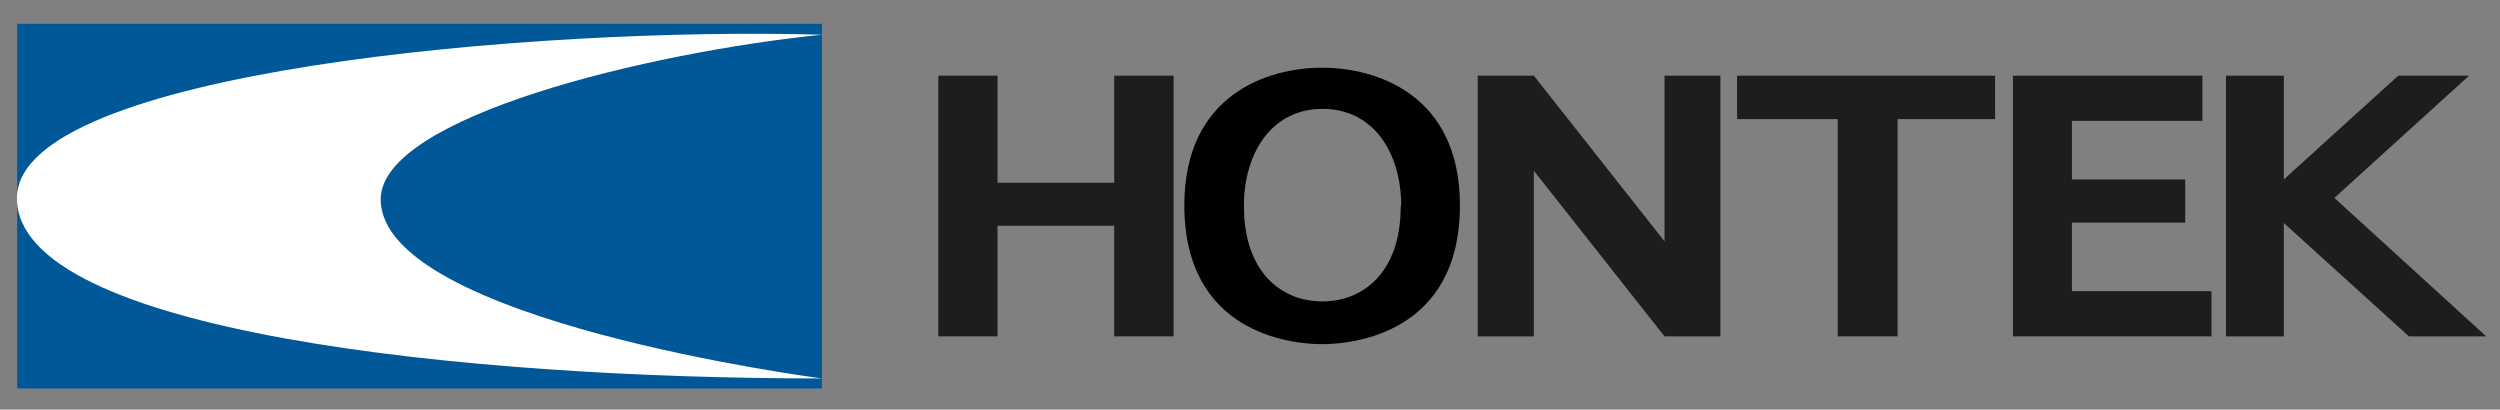
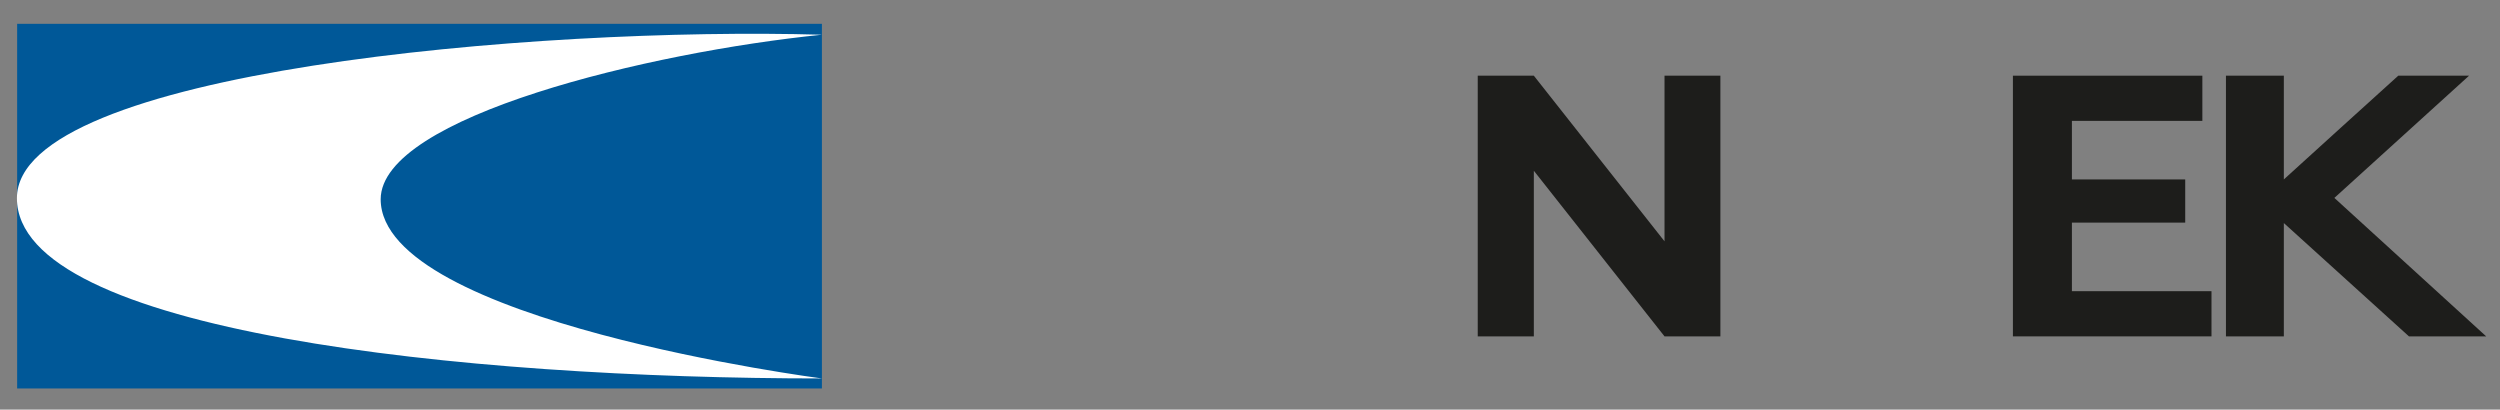
<svg xmlns="http://www.w3.org/2000/svg" id="hontek_final_-_copie" x="0px" y="0px" viewBox="0 0 1123 184" style="enable-background:new 0 0 1123 184;" xml:space="preserve">
  <rect x="0" y="0" width="1123" height="184" fill="#808080" stroke="none" />
  <style type="text/css">	.st0{fill:#005898;}	.st1{fill:#FFFFFF;}	.st2{fill:#1D1D1B;}</style>
  <rect x="7.7" y="10.7" class="st0" width="361.5" height="163.8" />
  <path class="st1" d="M369.2,15.6C241.5,11.9,7.6,31.9,7.6,89c0,60.1,200.8,81,361.6,81c0,0-198.2-25.7-198.2-80.5 C171.1,52.4,291.9,23.4,369.2,15.6z" />
-   <polygon class="st2" points="527.2,34 527.2,151.1 500.5,151.1 500.5,101.4 448.1,101.4 448.1,151.1 421.5,151.1 421.5,34 448.1,34  448.1,82.1 500.5,82.1 500.5,34 " />
  <polygon class="st2" points="772.8,34 772.8,151.1 747.7,151.1 689,76.7 689,151.1 663.8,151.1 663.8,34 689,34 747.7,108.4  747.7,34 " />
-   <polygon class="st2" points="896.2,34 896.2,53.5 852.4,53.5 852.4,151.1 825.5,151.1 825.5,53.5 780.3,53.5 780.3,34 " />
  <path class="st2" d="M1116.8,151.1h-34.7l-56.2-50.9v50.9h-26V34h26v46.6c17.1-15.5,34.2-31.1,51.4-46.6h31.8l-60.5,54.9 L1116.8,151.1L1116.8,151.1z" />
  <polygon class="st2" points="993.4,130.8 993.4,151.1 904.2,151.1 904.2,34 989.3,34 989.3,54.3 930.7,54.3 930.7,80.6 981.6,80.6  981.6,100 930.7,100 930.7,130.8 " />
-   <path d="M593.9,30.4c-24.3,0-61.9,12-61.9,61.8c0,57.2,47.4,62.4,61.9,62.4s61.9-5.2,61.9-62.4C655.8,42.4,618.2,30.4,593.9,30.4z  M629.2,92.7c0,0.4,0,0.7,0,1c-0.2,20.1-8.6,33.6-21.5,39c-0.9,0.4-1.7,0.7-2.6,1c-1,0.3-2,0.6-3,0.8c-0.5,0.1-1,0.2-1.6,0.3 c-0.6,0.1-1.2,0.2-1.8,0.3c-1.5,0.2-3.1,0.3-4.7,0.3s-3.2-0.1-4.7-0.3c-0.6-0.1-1.2-0.2-1.8-0.3c-0.5-0.1-1-0.2-1.6-0.3 c-1-0.2-2-0.5-3-0.8c-0.9-0.3-1.8-0.6-2.6-1c-12.9-5.4-21.3-18.9-21.5-39c0-0.3,0-0.7,0-1v-0.2c0-0.7,0-1.3,0-2 c0.7-23.2,13.3-41.6,35.3-41.6s34.6,18.3,35.3,41.6c0,0.7,0,1.3,0,2L629.2,92.7L629.2,92.7z" />
</svg>